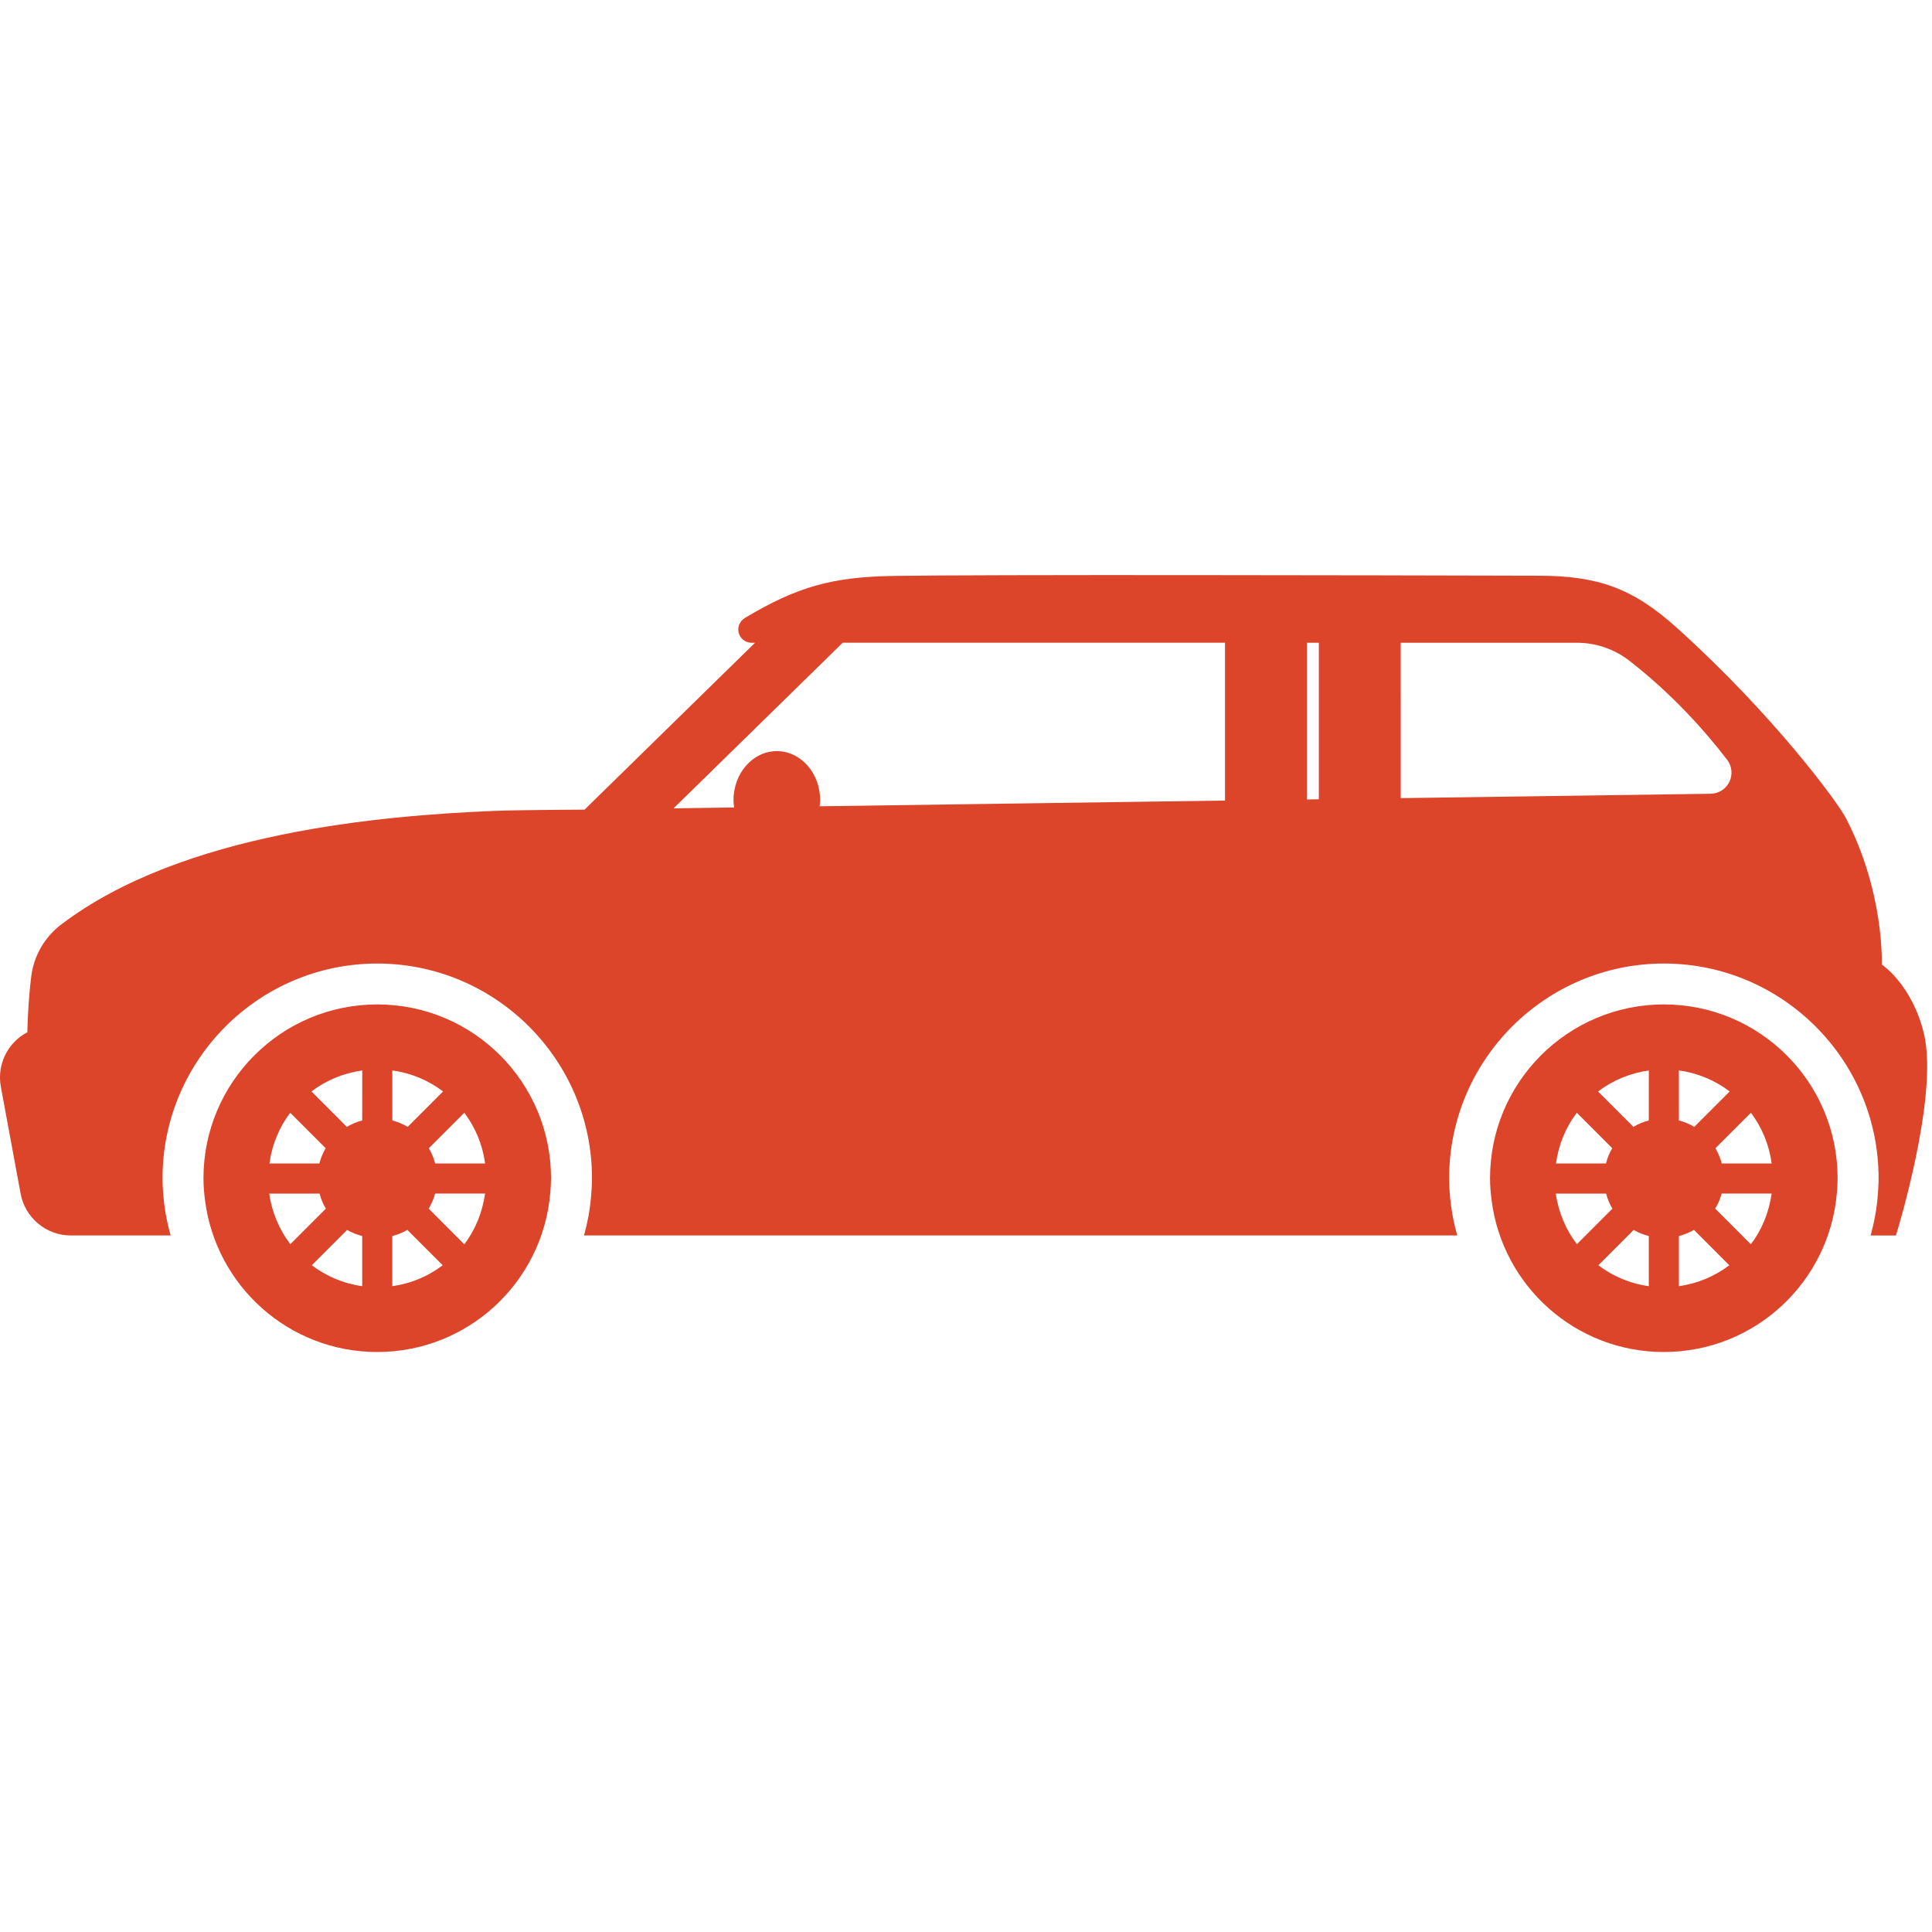
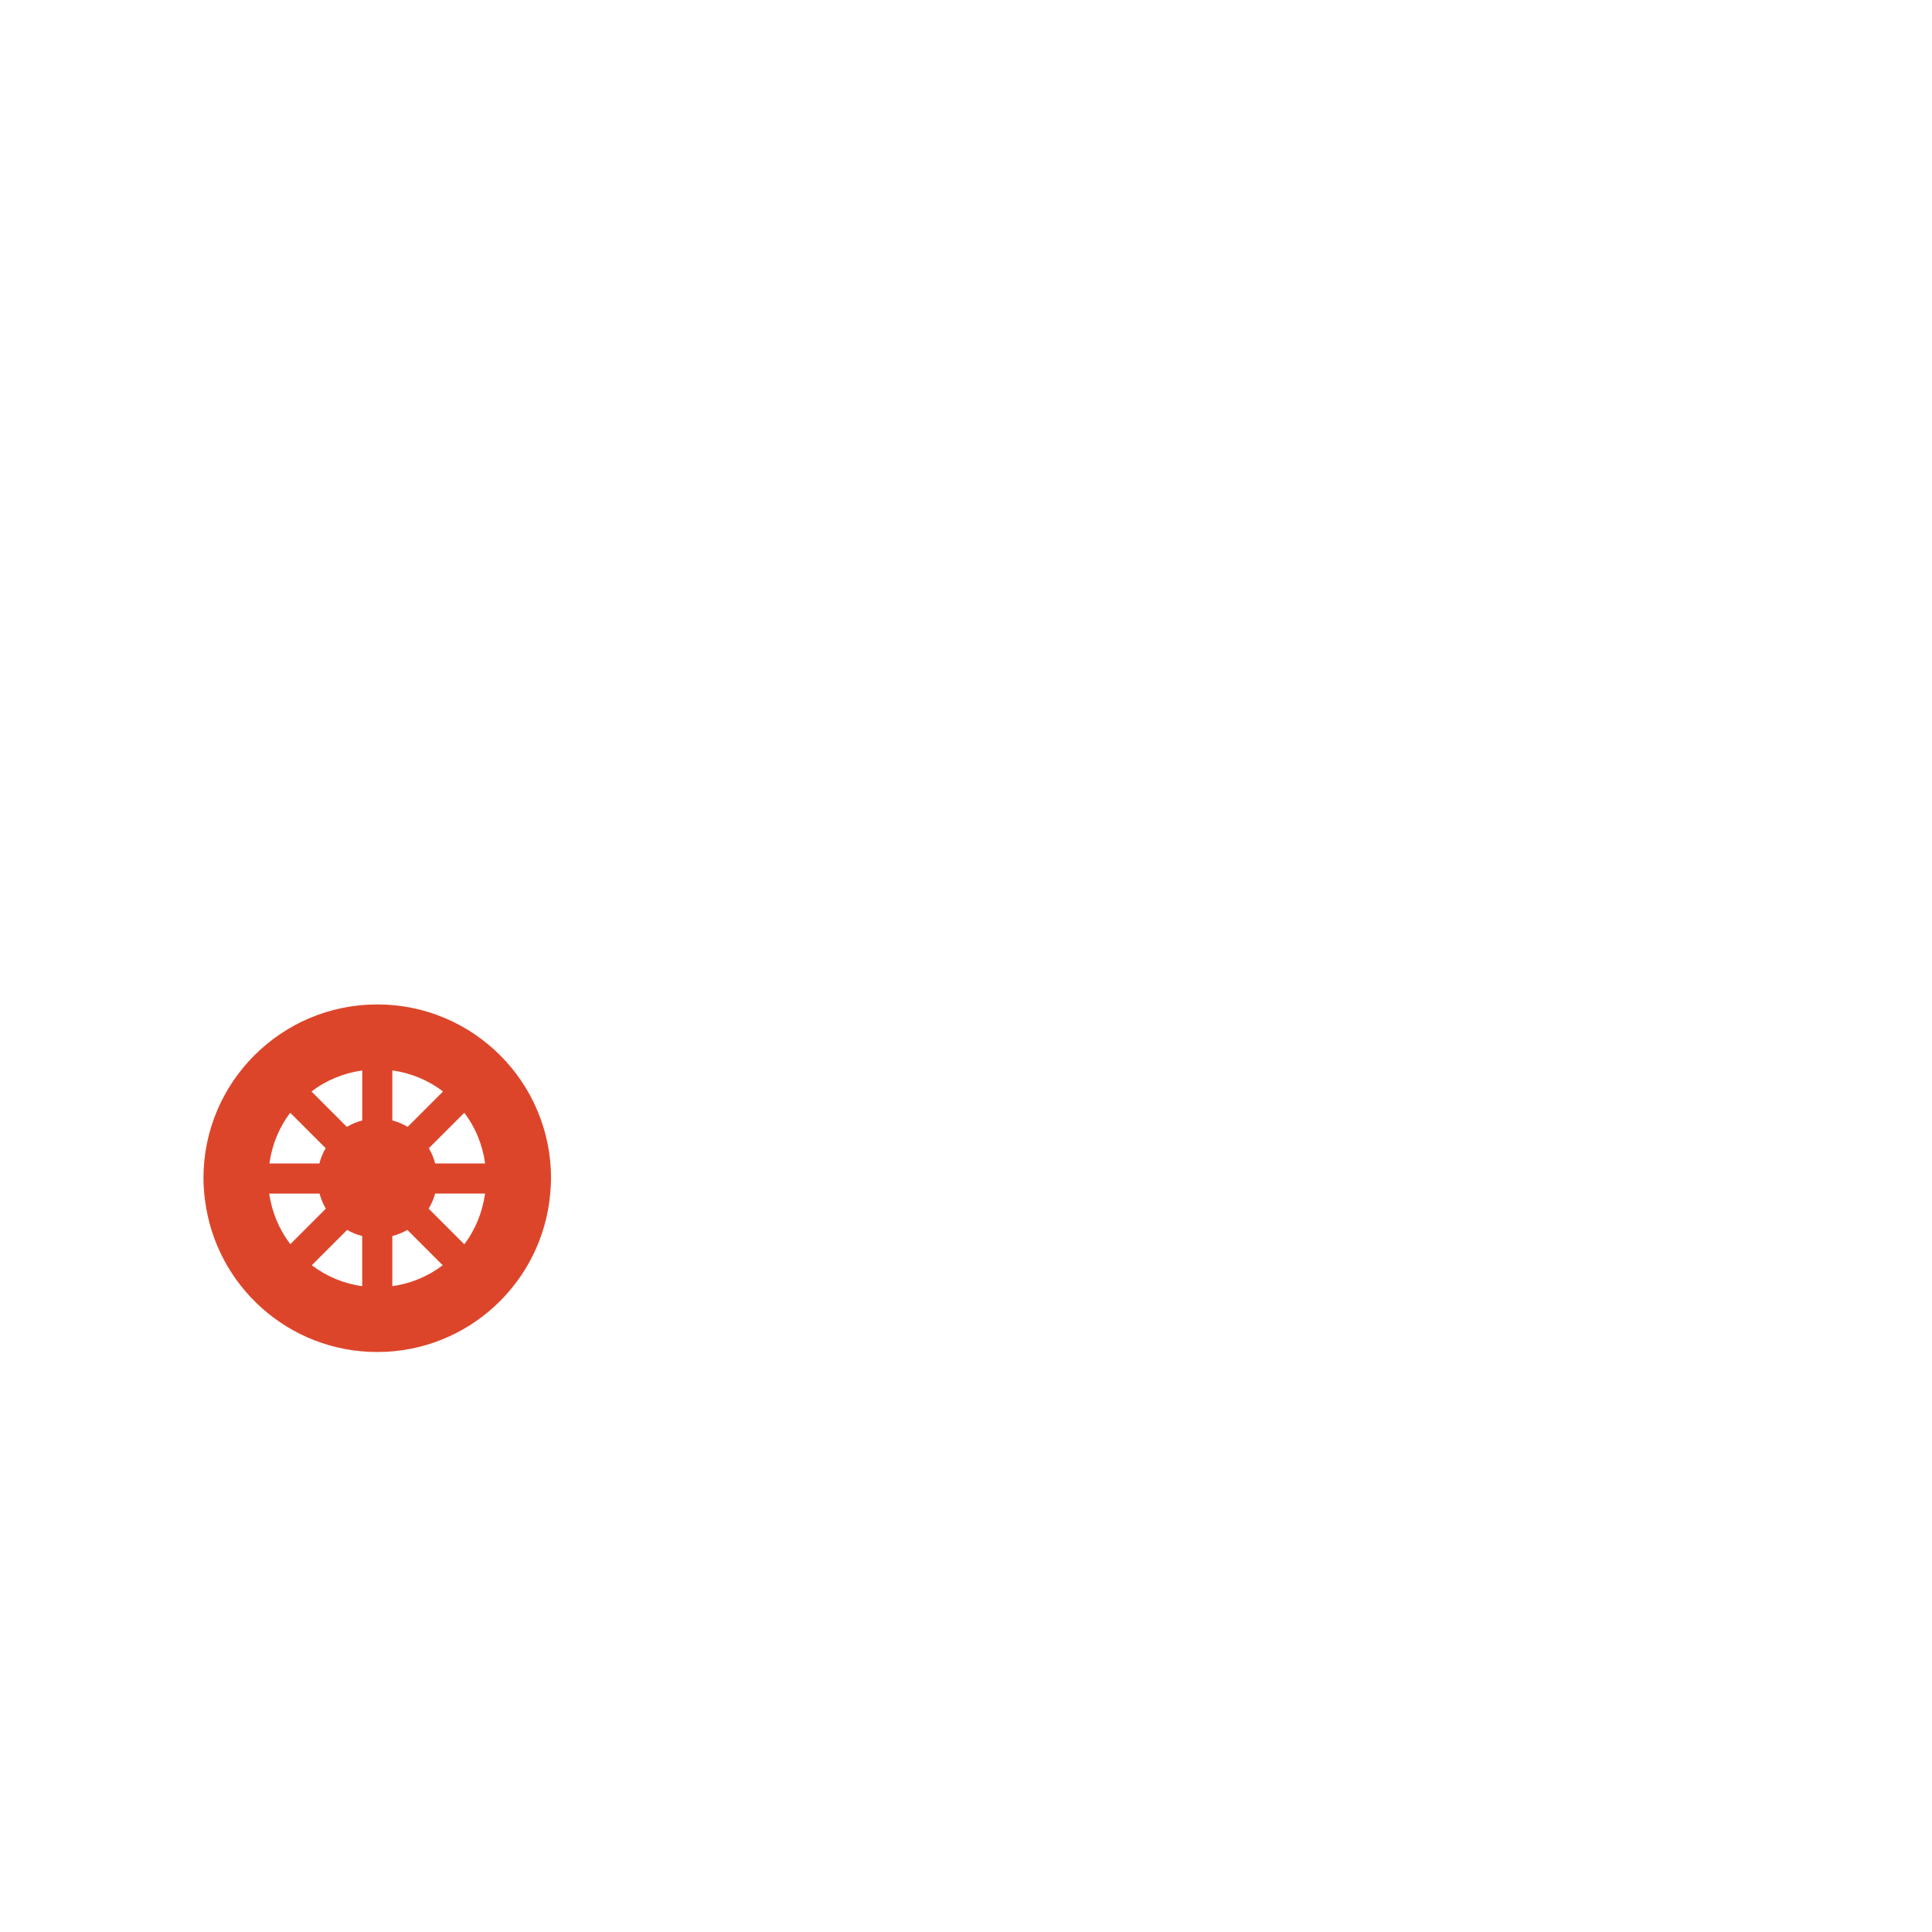
<svg xmlns="http://www.w3.org/2000/svg" width="99" height="99" viewBox="0 0 99 99" fill="none">
  <g clip-path="url(#clip0_2475_1048)">
-     <path d="M76.353 60.376C76.353 60.756 76.384 61.128 76.432 61.495C76.983 65.884 80.721 69.28 85.258 69.28C89.92 69.28 93.738 65.696 94.125 61.135C94.146 60.883 94.163 60.631 94.163 60.374C94.163 55.455 90.178 51.469 85.258 51.469C80.341 51.472 76.353 55.458 76.353 60.376ZM90.785 59.62H88.226C88.155 59.341 88.044 59.079 87.903 58.837L89.72 57.02C90.281 57.765 90.653 58.65 90.785 59.62ZM89.718 63.761L87.892 61.933C88.034 61.693 88.15 61.439 88.223 61.162H90.782C90.646 62.126 90.281 63.019 89.718 63.761ZM86.03 63.338C86.304 63.267 86.564 63.162 86.802 63.023L88.613 64.835C87.872 65.396 86.994 65.773 86.03 65.905V63.338ZM86.03 54.851C87.002 54.986 87.886 55.361 88.632 55.929L86.818 57.742C86.574 57.598 86.312 57.487 86.031 57.414L86.03 54.851ZM80.798 57.019L82.614 58.836C82.472 59.078 82.362 59.34 82.293 59.619H79.732C79.864 58.65 80.236 57.765 80.798 57.019ZM84.488 57.415C84.207 57.488 83.945 57.6 83.701 57.743L81.888 55.93C82.634 55.364 83.519 54.989 84.49 54.854L84.488 57.415ZM81.904 64.835L83.715 63.024C83.952 63.165 84.215 63.266 84.487 63.337V65.906C83.524 65.775 82.645 65.396 81.904 64.835ZM79.722 61.163H82.301C82.374 61.437 82.482 61.697 82.622 61.935L80.803 63.755C80.24 63.013 79.859 62.127 79.722 61.163Z" fill="#DD452A" />
    <path d="M10.426 60.376C10.426 60.756 10.456 61.128 10.505 61.495C11.056 65.884 14.794 69.28 19.33 69.28C23.992 69.28 27.81 65.696 28.197 61.135C28.218 60.883 28.236 60.631 28.236 60.374C28.236 55.455 24.251 51.469 19.33 51.469C14.413 51.472 10.426 55.458 10.426 60.376ZM24.859 59.62H22.299C22.228 59.341 22.116 59.079 21.976 58.837L23.793 57.02C24.355 57.765 24.726 58.65 24.859 59.62ZM23.792 63.761L21.966 61.933C22.108 61.693 22.224 61.439 22.297 61.162H24.856C24.719 62.126 24.355 63.019 23.792 63.761ZM20.103 63.338C20.377 63.267 20.637 63.162 20.875 63.023L22.686 64.835C21.945 65.396 21.067 65.773 20.103 65.905V63.338ZM20.103 54.851C21.074 54.986 21.959 55.361 22.704 55.929L20.891 57.742C20.647 57.598 20.385 57.487 20.104 57.414L20.103 54.851ZM14.871 57.019L16.688 58.836C16.546 59.078 16.436 59.34 16.366 59.619H13.806C13.937 58.65 14.309 57.765 14.871 57.019ZM18.561 57.415C18.28 57.488 18.018 57.6 17.774 57.743L15.96 55.929C16.705 55.363 17.591 54.988 18.562 54.853L18.561 57.415ZM15.977 64.835L17.787 63.024C18.025 63.165 18.287 63.266 18.56 63.337V65.906C17.596 65.775 16.718 65.396 15.977 64.835ZM13.796 61.163H16.375C16.447 61.437 16.556 61.697 16.696 61.935L14.877 63.755C14.314 63.013 13.932 62.127 13.796 61.163Z" fill="#DD452A" />
-     <path d="M0.043 55.686L1.056 61.165C1.285 62.405 2.368 63.308 3.629 63.308H8.744C8.605 62.806 8.491 62.292 8.425 61.763C8.361 61.263 8.329 60.808 8.329 60.377C8.329 54.31 13.266 49.374 19.331 49.374C25.398 49.374 30.335 54.31 30.335 60.377C30.335 60.692 30.314 61.003 30.288 61.315C30.23 62 30.106 62.665 29.927 63.307H74.673C74.533 62.805 74.42 62.292 74.353 61.764C74.289 61.262 74.258 60.809 74.258 60.377C74.258 54.311 79.194 49.374 85.26 49.374C91.326 49.374 96.263 54.311 96.263 60.377C96.263 60.691 96.242 61.003 96.217 61.315C96.158 62.001 96.034 62.666 95.855 63.309H97.153C97.153 63.309 99.365 56.198 98.587 52.967C97.98 50.448 96.427 49.423 96.427 49.423C96.427 49.423 96.573 45.73 94.582 41.91C94.16 41.099 90.878 36.633 85.937 32.18C83.679 30.144 81.903 29.509 78.863 29.501C70.253 29.478 50.459 29.436 45.783 29.512C42.672 29.563 40.884 30.047 38.181 31.658C37.913 31.817 37.774 32.125 37.852 32.426C37.93 32.727 38.202 32.937 38.513 32.937H38.689L29.955 41.487C29.955 41.487 26.505 41.504 25.355 41.551C19.639 41.787 9.359 42.631 3.126 47.382C2.285 48.023 1.735 48.974 1.602 50.022C1.428 51.385 1.402 52.893 1.402 52.893C0.385 53.426 -0.165 54.557 0.043 55.686ZM71.775 32.936H80.799C81.779 32.936 82.728 33.261 83.502 33.864C85.615 35.512 87.27 37.33 88.502 38.932C88.752 39.257 88.796 39.695 88.616 40.063C88.438 40.432 88.067 40.668 87.657 40.674L71.776 40.898L71.775 32.936ZM66.968 32.936H67.58V40.957L66.968 40.966V32.936ZM34.514 41.421L43.183 32.935H62.772V41.023L42.001 41.315C42.012 41.212 42.027 41.112 42.027 41.006C42.027 39.616 41.033 38.489 39.807 38.489C38.579 38.489 37.586 39.616 37.586 41.006C37.586 41.133 37.603 41.255 37.618 41.377L34.514 41.421Z" fill="#DD452A" />
  </g>
  <defs>
    <clipPath id="clip0_2475_1048">
      <rect width="98.752" height="98.752" fill="white" />
    </clipPath>
  </defs>
</svg>